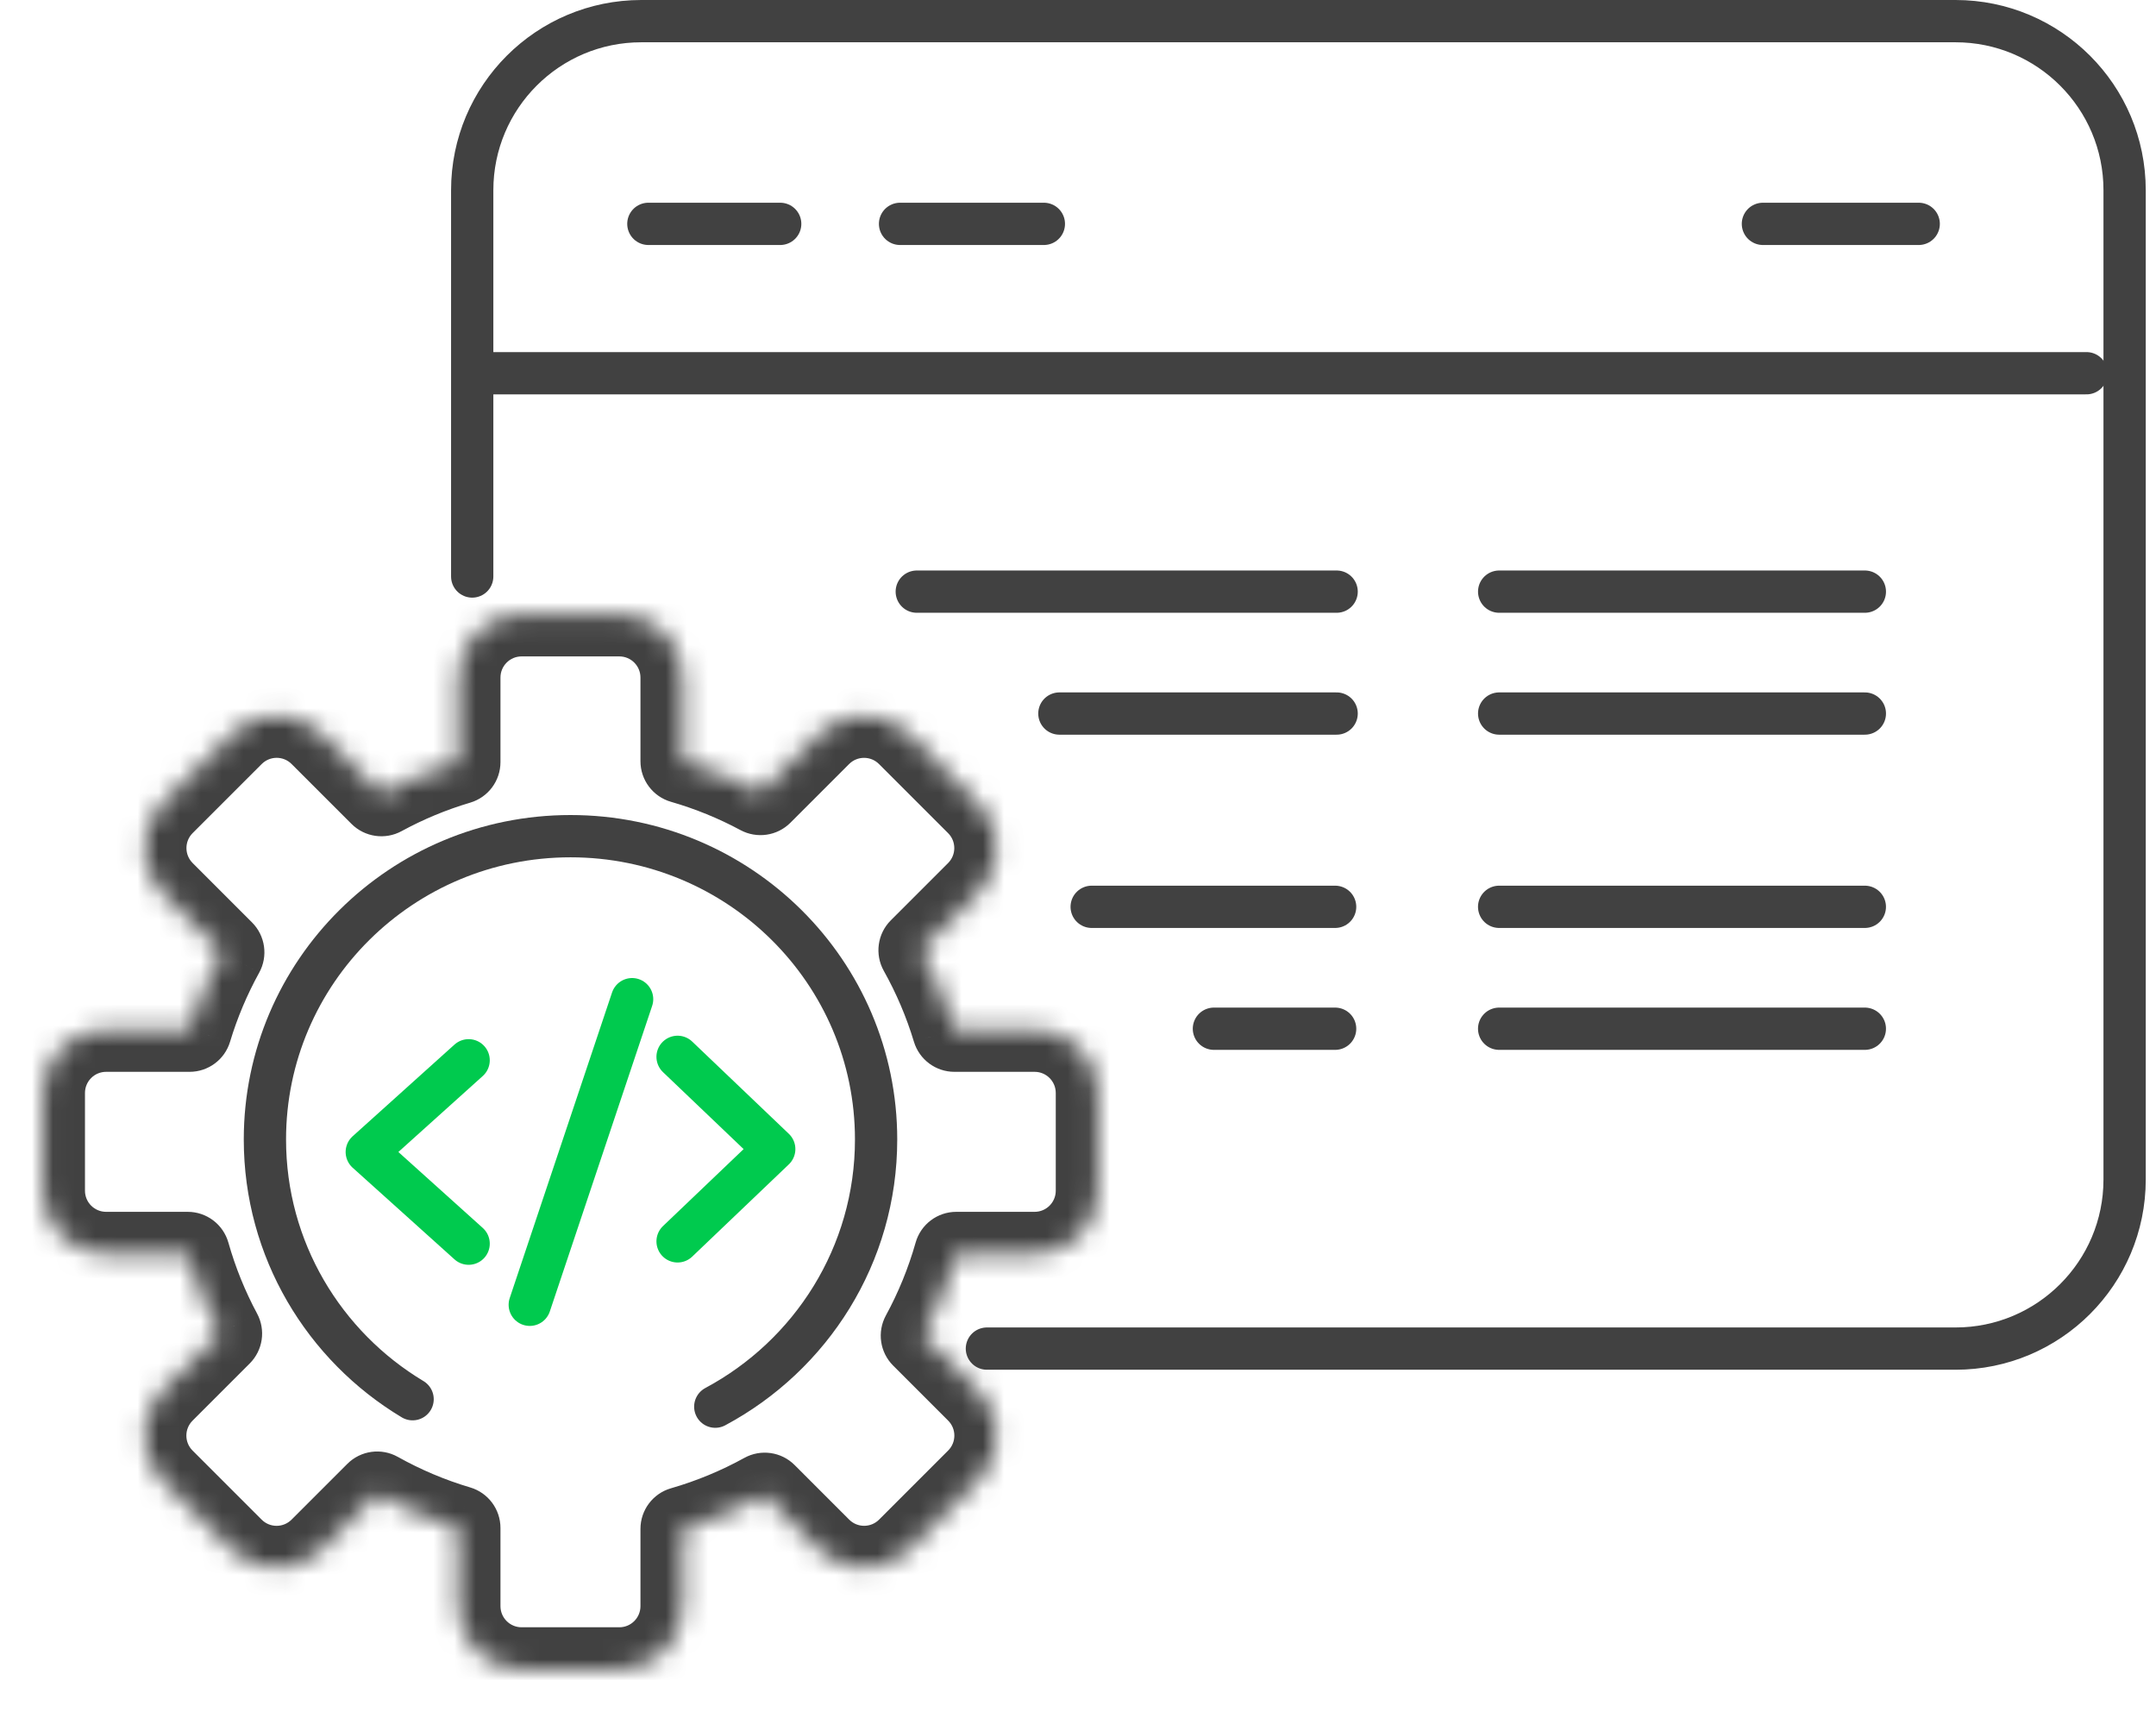
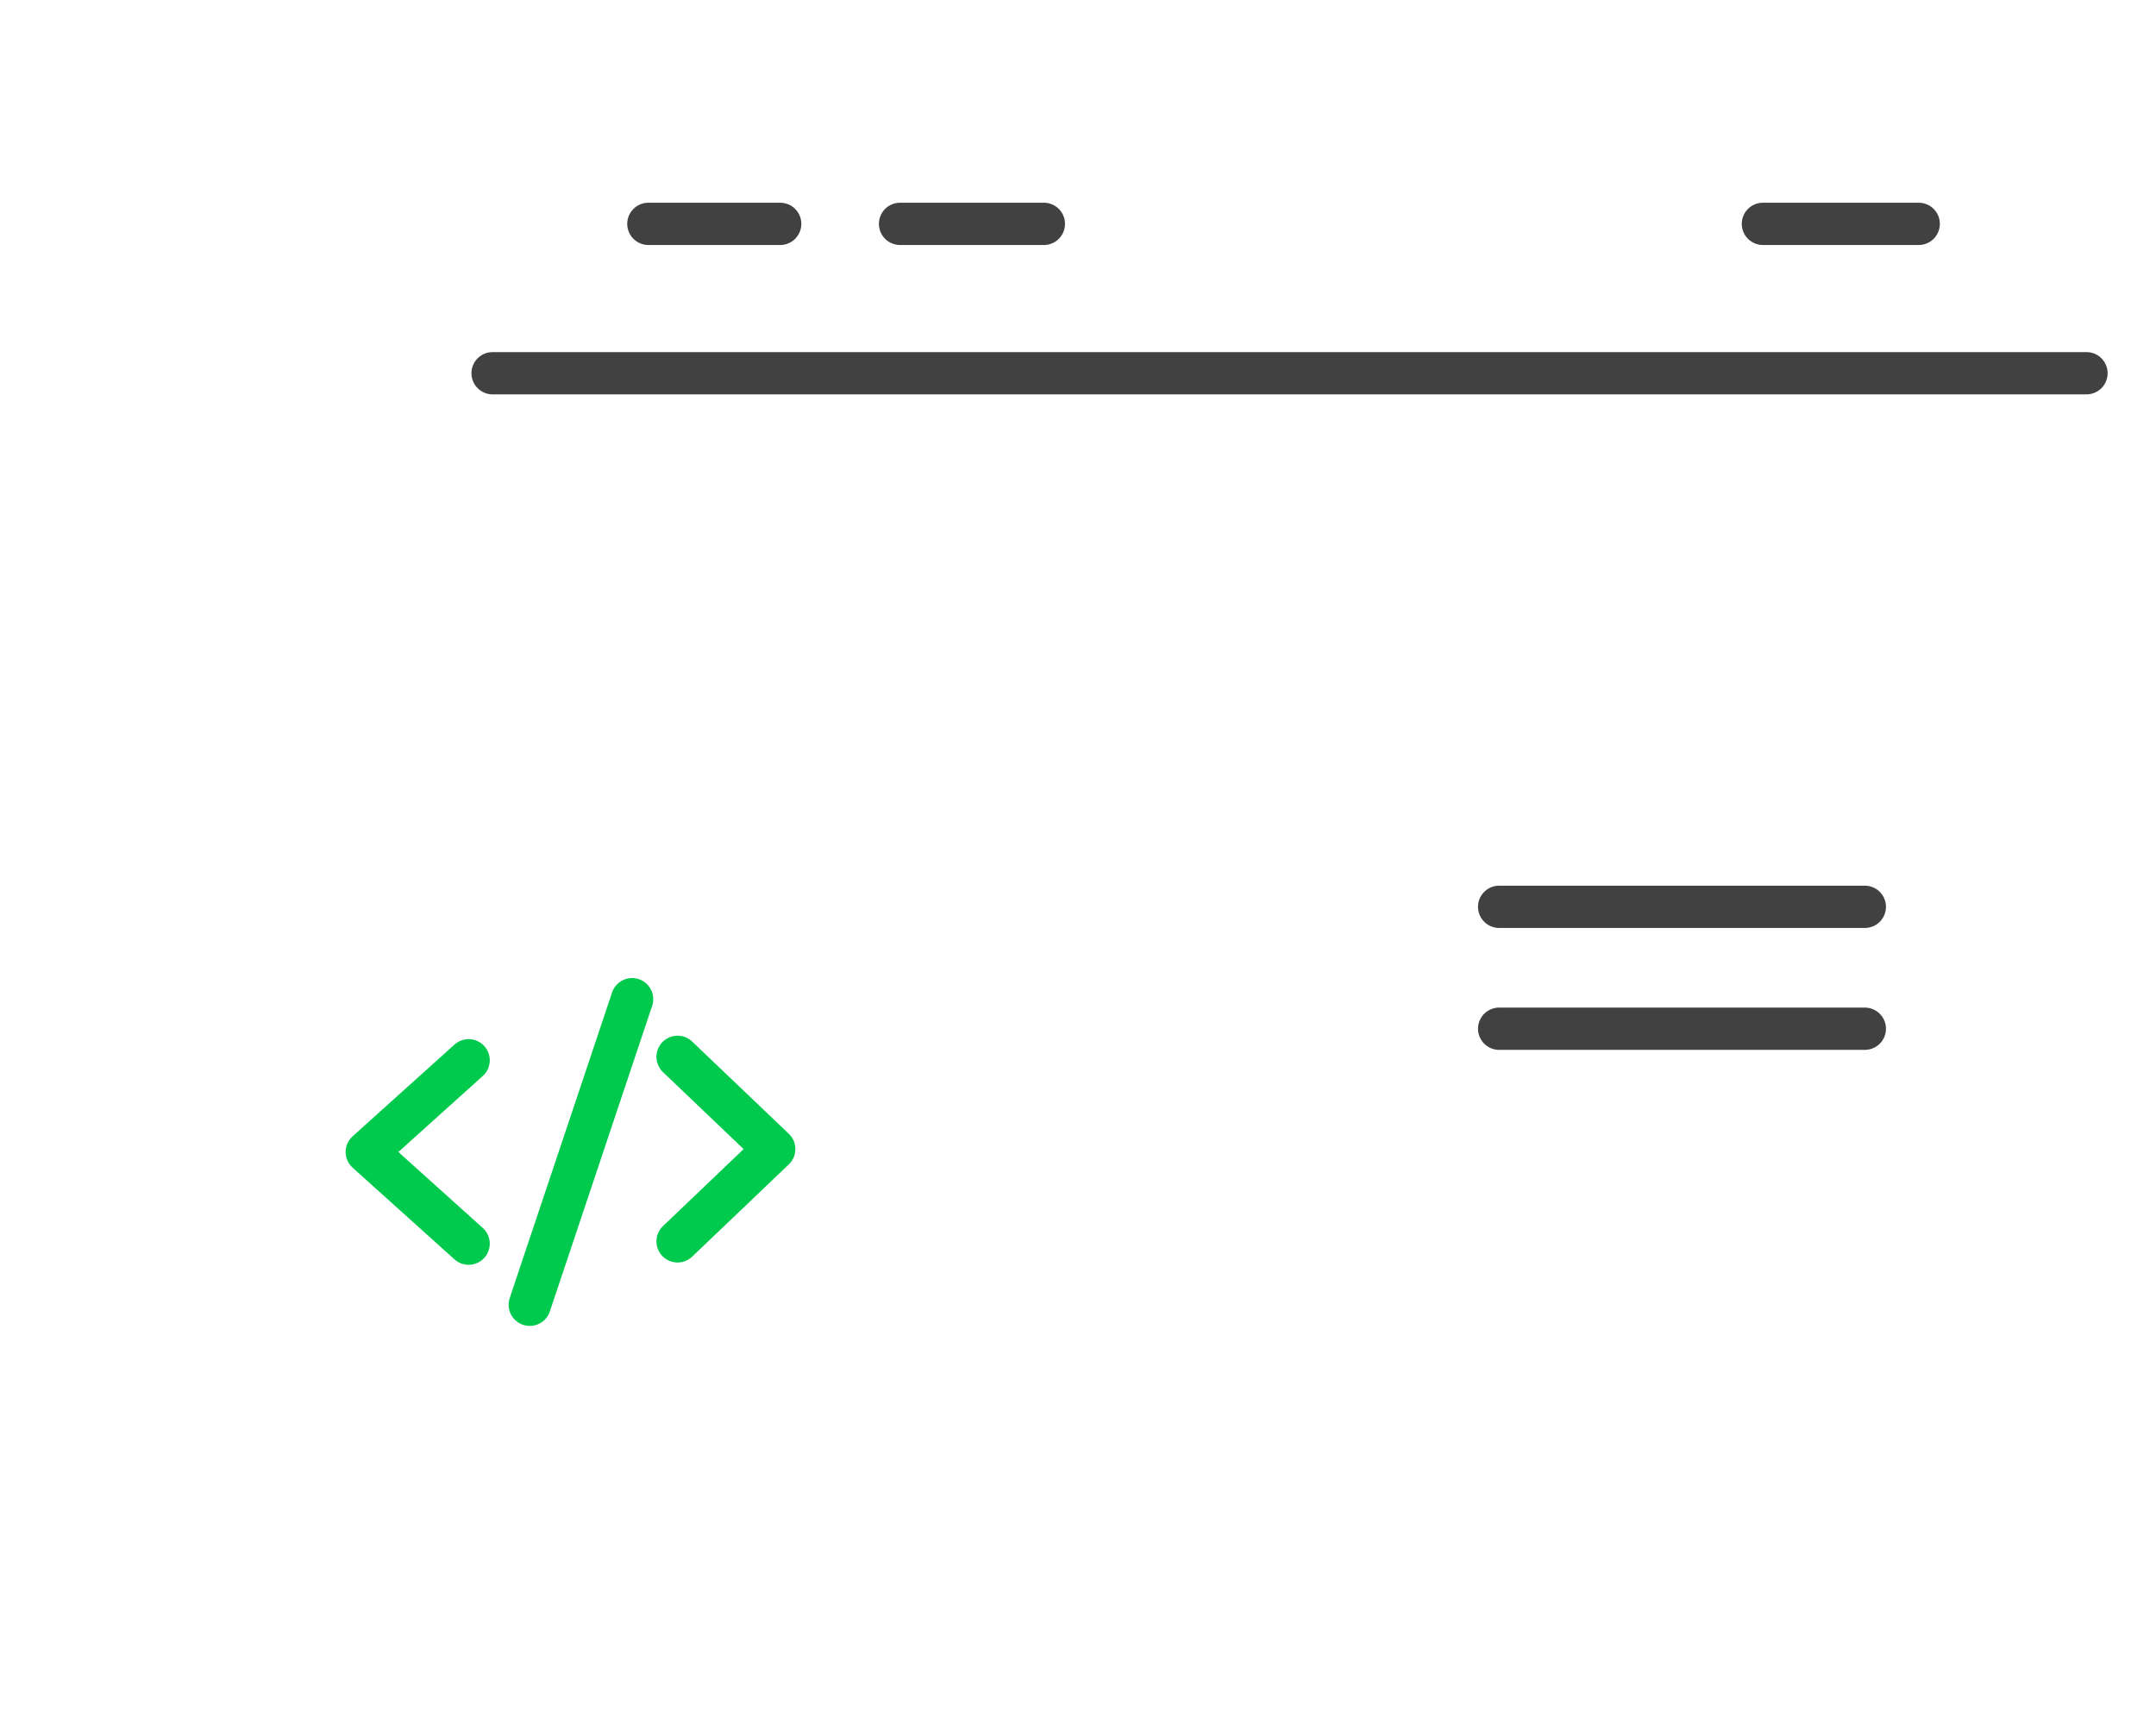
<svg xmlns="http://www.w3.org/2000/svg" width="102" height="81" viewBox="0 0 102 81" fill="none">
-   <path d="M22.34 27.272V9C22.34 4.582 25.922 1 30.34 1H92.515C96.933 1 100.515 4.582 100.515 9V55.797C100.515 60.215 96.933 63.797 92.515 63.797H46.69" stroke="#414141" stroke-width="2" stroke-linecap="round" stroke-linejoin="round" />
  <path d="M23.304 17.656H98.711M30.674 10.59H36.911M42.581 10.59H49.385M83.403 10.59H90.774" stroke="#414141" stroke-width="2" stroke-linecap="round" stroke-linejoin="round" />
-   <path d="M43.372 27.988H63.236M70.925 27.988H88.226M50.119 33.755L63.236 33.755M70.925 33.755H88.226" stroke="#414141" stroke-width="2" stroke-linecap="round" stroke-linejoin="bevel" />
  <path d="M70.924 42.898H88.225M70.924 48.665H88.225" stroke="#414141" stroke-width="2" stroke-linecap="round" stroke-linejoin="bevel" />
-   <path d="M51.647 42.898H63.165M57.43 48.665H63.165" stroke="#414141" stroke-width="2" stroke-linecap="round" stroke-linejoin="bevel" />
  <mask id="path-6-inside-1_4226_1300" fill="white">
    <path fill-rule="evenodd" clip-rule="evenodd" d="M21.677 32.052C21.677 30.395 23.02 29.052 24.677 29.052H29.3C30.956 29.052 32.3 30.395 32.3 32.052V36.01C33.588 36.38 34.82 36.885 35.98 37.507L38.757 34.73C39.929 33.558 41.828 33.558 43 34.73L46.269 37.998C47.44 39.17 47.44 41.069 46.269 42.241L43.559 44.951C44.218 46.13 44.755 47.387 45.153 48.704H48.948C50.605 48.704 51.948 50.047 51.948 51.704V56.327C51.948 57.984 50.605 59.327 48.948 59.327H45.242C44.858 60.681 44.327 61.973 43.668 63.186L46.272 65.79C47.444 66.962 47.444 68.861 46.272 70.033L43.003 73.302C41.832 74.473 39.932 74.473 38.761 73.302L36.179 70.72C34.961 71.392 33.662 71.933 32.3 72.326V75.98C32.3 77.637 30.956 78.98 29.3 78.98H24.677C23.02 78.98 21.677 77.637 21.677 75.98V72.283C20.331 71.883 19.047 71.338 17.845 70.665L15.207 73.303C14.036 74.474 12.136 74.474 10.964 73.303L7.696 70.034C6.524 68.862 6.524 66.963 7.696 65.791L10.401 63.086C9.766 61.903 9.254 60.644 8.881 59.327H5.02C3.363 59.327 2.02 57.984 2.02 56.327V51.704C2.02 50.047 3.363 48.704 5.02 48.704H8.97C9.356 47.423 9.874 46.2 10.509 45.05L7.699 42.24C6.527 41.068 6.528 39.169 7.699 37.997L10.968 34.728C12.139 33.557 14.039 33.557 15.211 34.728L18.043 37.561C19.188 36.938 20.404 36.43 21.677 36.052V32.052Z" />
  </mask>
-   <path d="M32.3 36.01H30.3C30.3 36.901 30.89 37.685 31.746 37.931L32.3 36.01ZM35.98 37.507L35.034 39.27C35.812 39.686 36.77 39.545 37.394 38.921L35.98 37.507ZM38.757 34.73L37.343 33.315L37.343 33.315L38.757 34.73ZM43 34.73L41.586 36.144V36.144L43 34.73ZM46.269 37.998L47.683 36.584L46.269 37.998ZM46.269 42.241L44.855 40.827L44.855 40.827L46.269 42.241ZM43.559 44.951L42.144 43.537C41.511 44.17 41.376 45.147 41.813 45.928L43.559 44.951ZM45.153 48.704L43.238 49.281C43.493 50.126 44.271 50.704 45.153 50.704V48.704ZM45.242 59.327V57.327C44.347 57.327 43.561 57.921 43.318 58.782L45.242 59.327ZM43.668 63.186L41.911 62.23C41.487 63.008 41.627 63.973 42.254 64.6L43.668 63.186ZM38.761 73.302L37.346 74.716H37.346L38.761 73.302ZM36.179 70.72L37.593 69.305C36.963 68.675 35.992 68.538 35.212 68.969L36.179 70.72ZM32.3 72.326L31.746 70.404C30.89 70.65 30.3 71.434 30.3 72.326H32.3ZM21.677 72.283H23.677C23.677 71.397 23.095 70.617 22.246 70.365L21.677 72.283ZM17.845 70.665L18.822 68.92C18.041 68.482 17.064 68.617 16.431 69.251L17.845 70.665ZM15.207 73.303L13.793 71.888V71.888L15.207 73.303ZM10.964 73.303L12.379 71.888L12.379 71.888L10.964 73.303ZM7.696 70.034L6.281 71.448H6.281L7.696 70.034ZM7.696 65.791L6.281 64.377L6.281 64.377L7.696 65.791ZM10.401 63.086L11.815 64.5C12.439 63.876 12.58 62.918 12.163 62.141L10.401 63.086ZM8.881 59.327L10.805 58.782C10.561 57.921 9.775 57.327 8.881 57.327V59.327ZM8.97 48.704V50.704C9.852 50.704 10.63 50.126 10.884 49.281L8.97 48.704ZM10.509 45.05L12.26 46.017C12.691 45.236 12.553 44.266 11.923 43.636L10.509 45.05ZM7.699 42.24L9.113 40.826L7.699 42.24ZM7.699 37.997L9.113 39.411H9.113L7.699 37.997ZM10.968 34.728L12.382 36.143L10.968 34.728ZM15.211 34.728L13.796 36.143L13.796 36.143L15.211 34.728ZM18.043 37.561L16.629 38.975C17.256 39.602 18.221 39.741 18.999 39.318L18.043 37.561ZM21.677 36.052L22.246 37.97C23.095 37.718 23.677 36.938 23.677 36.052H21.677ZM24.677 27.052C21.915 27.052 19.677 29.291 19.677 32.052H23.677C23.677 31.5 24.124 31.052 24.677 31.052V27.052ZM29.3 27.052H24.677V31.052H29.3V27.052ZM34.3 32.052C34.3 29.291 32.061 27.052 29.3 27.052V31.052C29.852 31.052 30.3 31.5 30.3 32.052H34.3ZM34.3 36.01V32.052H30.3V36.01H34.3ZM31.746 37.931C32.897 38.263 33.998 38.714 35.034 39.27L36.925 35.745C35.642 35.057 34.279 34.498 32.853 34.088L31.746 37.931ZM37.343 33.315L34.565 36.093L37.394 38.921L40.171 36.144L37.343 33.315ZM44.414 33.315C42.461 31.363 39.295 31.363 37.343 33.315L40.171 36.144C40.562 35.753 41.195 35.753 41.586 36.144L44.414 33.315ZM47.683 36.584L44.414 33.315L41.586 36.144L44.855 39.413L47.683 36.584ZM47.683 43.655C49.636 41.703 49.636 38.537 47.683 36.584L44.855 39.413C45.245 39.803 45.245 40.436 44.855 40.827L47.683 43.655ZM44.973 46.365L47.683 43.655L44.855 40.827L42.144 43.537L44.973 46.365ZM41.813 45.928C42.403 46.982 42.883 48.105 43.238 49.281L47.068 48.126C46.628 46.668 46.033 45.278 45.304 43.974L41.813 45.928ZM48.948 46.704H45.153V50.704H48.948V46.704ZM53.948 51.704C53.948 48.942 51.709 46.704 48.948 46.704V50.704C49.5 50.704 49.948 51.152 49.948 51.704H53.948ZM53.948 56.327V51.704H49.948V56.327H53.948ZM48.948 61.327C51.709 61.327 53.948 59.088 53.948 56.327H49.948C49.948 56.879 49.5 57.327 48.948 57.327V61.327ZM45.242 61.327H48.948V57.327H45.242V61.327ZM43.318 58.782C42.975 59.991 42.501 61.146 41.911 62.23L45.425 64.142C46.154 62.801 46.742 61.371 47.166 59.872L43.318 58.782ZM47.686 64.376L45.082 61.771L42.254 64.6L44.858 67.204L47.686 64.376ZM47.686 71.447C49.639 69.494 49.639 66.328 47.686 64.376L44.858 67.204C45.248 67.595 45.248 68.228 44.858 68.618L47.686 71.447ZM44.417 74.716L47.686 71.447L44.858 68.618L41.589 71.887L44.417 74.716ZM37.346 74.716C39.299 76.668 42.465 76.668 44.417 74.716L41.589 71.887C41.199 72.278 40.565 72.278 40.175 71.887L37.346 74.716ZM34.764 72.134L37.346 74.716L40.175 71.887L37.593 69.305L34.764 72.134ZM35.212 68.969C34.124 69.569 32.963 70.053 31.746 70.404L32.853 74.247C34.361 73.813 35.799 73.214 37.145 72.471L35.212 68.969ZM34.3 75.98V72.326H30.3V75.98H34.3ZM29.3 80.98C32.061 80.98 34.3 78.741 34.3 75.98H30.3C30.3 76.532 29.852 76.98 29.3 76.98V80.98ZM24.677 80.98H29.3V76.98H24.677V80.98ZM19.677 75.98C19.677 78.741 21.915 80.98 24.677 80.98V76.98C24.124 76.98 23.677 76.532 23.677 75.98H19.677ZM19.677 72.283V75.98H23.677V72.283H19.677ZM22.246 70.365C21.043 70.009 19.897 69.521 18.822 68.92L16.868 72.41C18.198 73.154 19.618 73.758 21.108 74.2L22.246 70.365ZM16.621 74.717L19.259 72.079L16.431 69.251L13.793 71.888L16.621 74.717ZM9.55 74.717C11.503 76.669 14.669 76.669 16.621 74.717L13.793 71.888C13.402 72.279 12.769 72.279 12.379 71.888L9.55 74.717ZM6.281 71.448L9.55 74.717L12.379 71.888L9.11 68.62L6.281 71.448ZM6.281 64.377C4.329 66.329 4.329 69.495 6.281 71.448L9.11 68.62C8.719 68.229 8.719 67.596 9.11 67.205L6.281 64.377ZM8.987 61.672L6.281 64.377L9.11 67.205L11.815 64.5L8.987 61.672ZM12.163 62.141C11.596 61.083 11.138 59.958 10.805 58.782L6.956 59.872C7.369 61.33 7.936 62.722 8.638 64.031L12.163 62.141ZM5.02 61.327H8.881V57.327H5.02V61.327ZM0.02 56.327C0.02 59.088 2.259 61.327 5.02 61.327V57.327C4.468 57.327 4.02 56.879 4.02 56.327H0.02ZM0.02 51.704V56.327H4.02V51.704H0.02ZM5.02 46.704C2.259 46.704 0.02 48.942 0.02 51.704H4.02C4.02 51.152 4.468 50.704 5.02 50.704V46.704ZM8.97 46.704H5.02V50.704H8.97V46.704ZM10.884 49.281C11.229 48.138 11.693 47.044 12.26 46.017L8.758 44.084C8.056 45.355 7.482 46.709 7.055 48.126L10.884 49.281ZM6.285 43.654L9.095 46.464L11.923 43.636L9.113 40.826L6.285 43.654ZM6.285 36.583C4.332 38.536 4.332 41.702 6.285 43.654L9.113 40.826C8.723 40.435 8.723 39.802 9.113 39.411L6.285 36.583ZM9.554 33.314L6.285 36.583L9.113 39.411L12.382 36.143L9.554 33.314ZM16.625 33.314C14.672 31.362 11.506 31.362 9.554 33.314L12.382 36.143C12.773 35.752 13.406 35.752 13.796 36.143L16.625 33.314ZM19.457 36.147L16.625 33.314L13.796 36.143L16.629 38.975L19.457 36.147ZM18.999 39.318C20.022 38.761 21.109 38.307 22.246 37.97L21.108 34.135C19.699 34.553 18.353 35.115 17.087 35.804L18.999 39.318ZM19.677 32.052V36.052H23.677V32.052H19.677Z" fill="#414141" mask="url(#path-6-inside-1_4226_1300)" />
-   <path d="M19.52 66.191C15.332 63.678 12.533 59.115 12.533 53.904C12.533 45.98 19.006 39.556 26.991 39.556C34.975 39.556 41.448 45.98 41.448 53.904C41.448 59.369 38.369 64.121 33.839 66.544" stroke="#414141" stroke-width="2" stroke-linecap="round" stroke-linejoin="round" />
  <path d="M29.905 47.267L25.063 61.724M32.056 49.995L36.629 54.359L32.056 58.724" stroke="#00CA4E" stroke-width="2" stroke-linecap="round" stroke-linejoin="round" />
  <path d="M22.171 50.158L17.352 54.496L22.171 58.833" stroke="#00CA4E" stroke-width="2" stroke-linecap="round" stroke-linejoin="round" />
</svg>